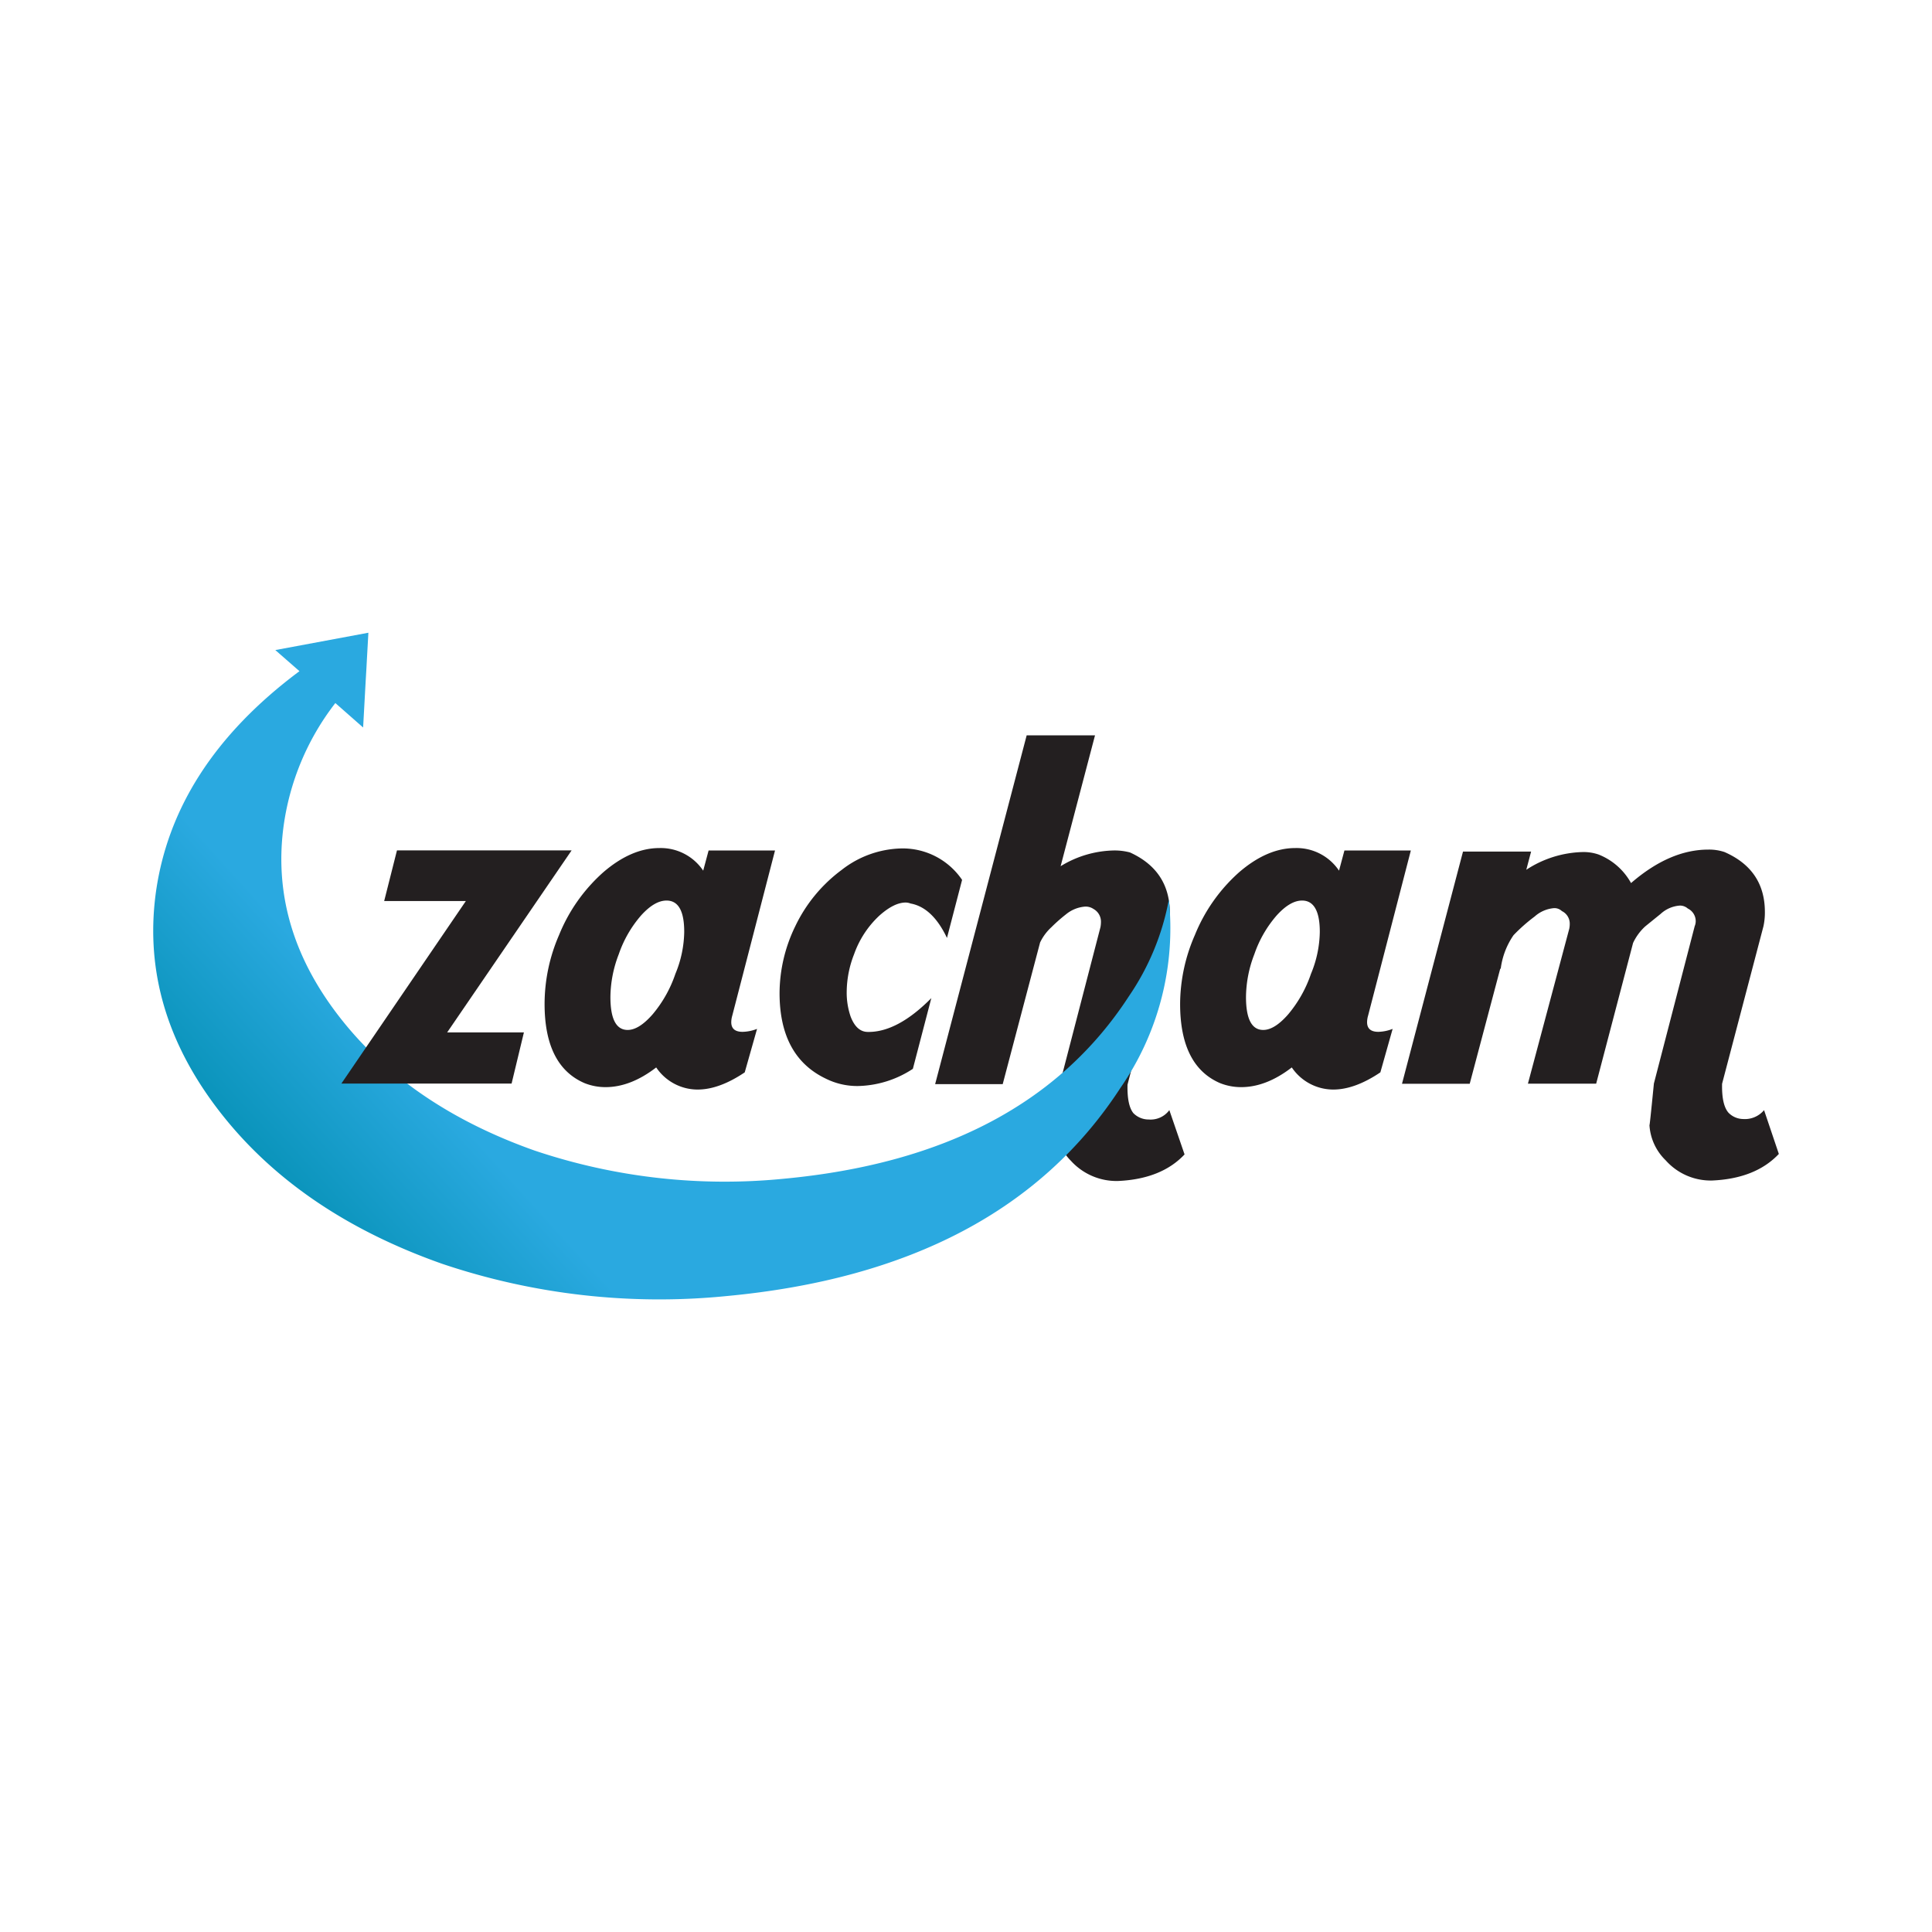
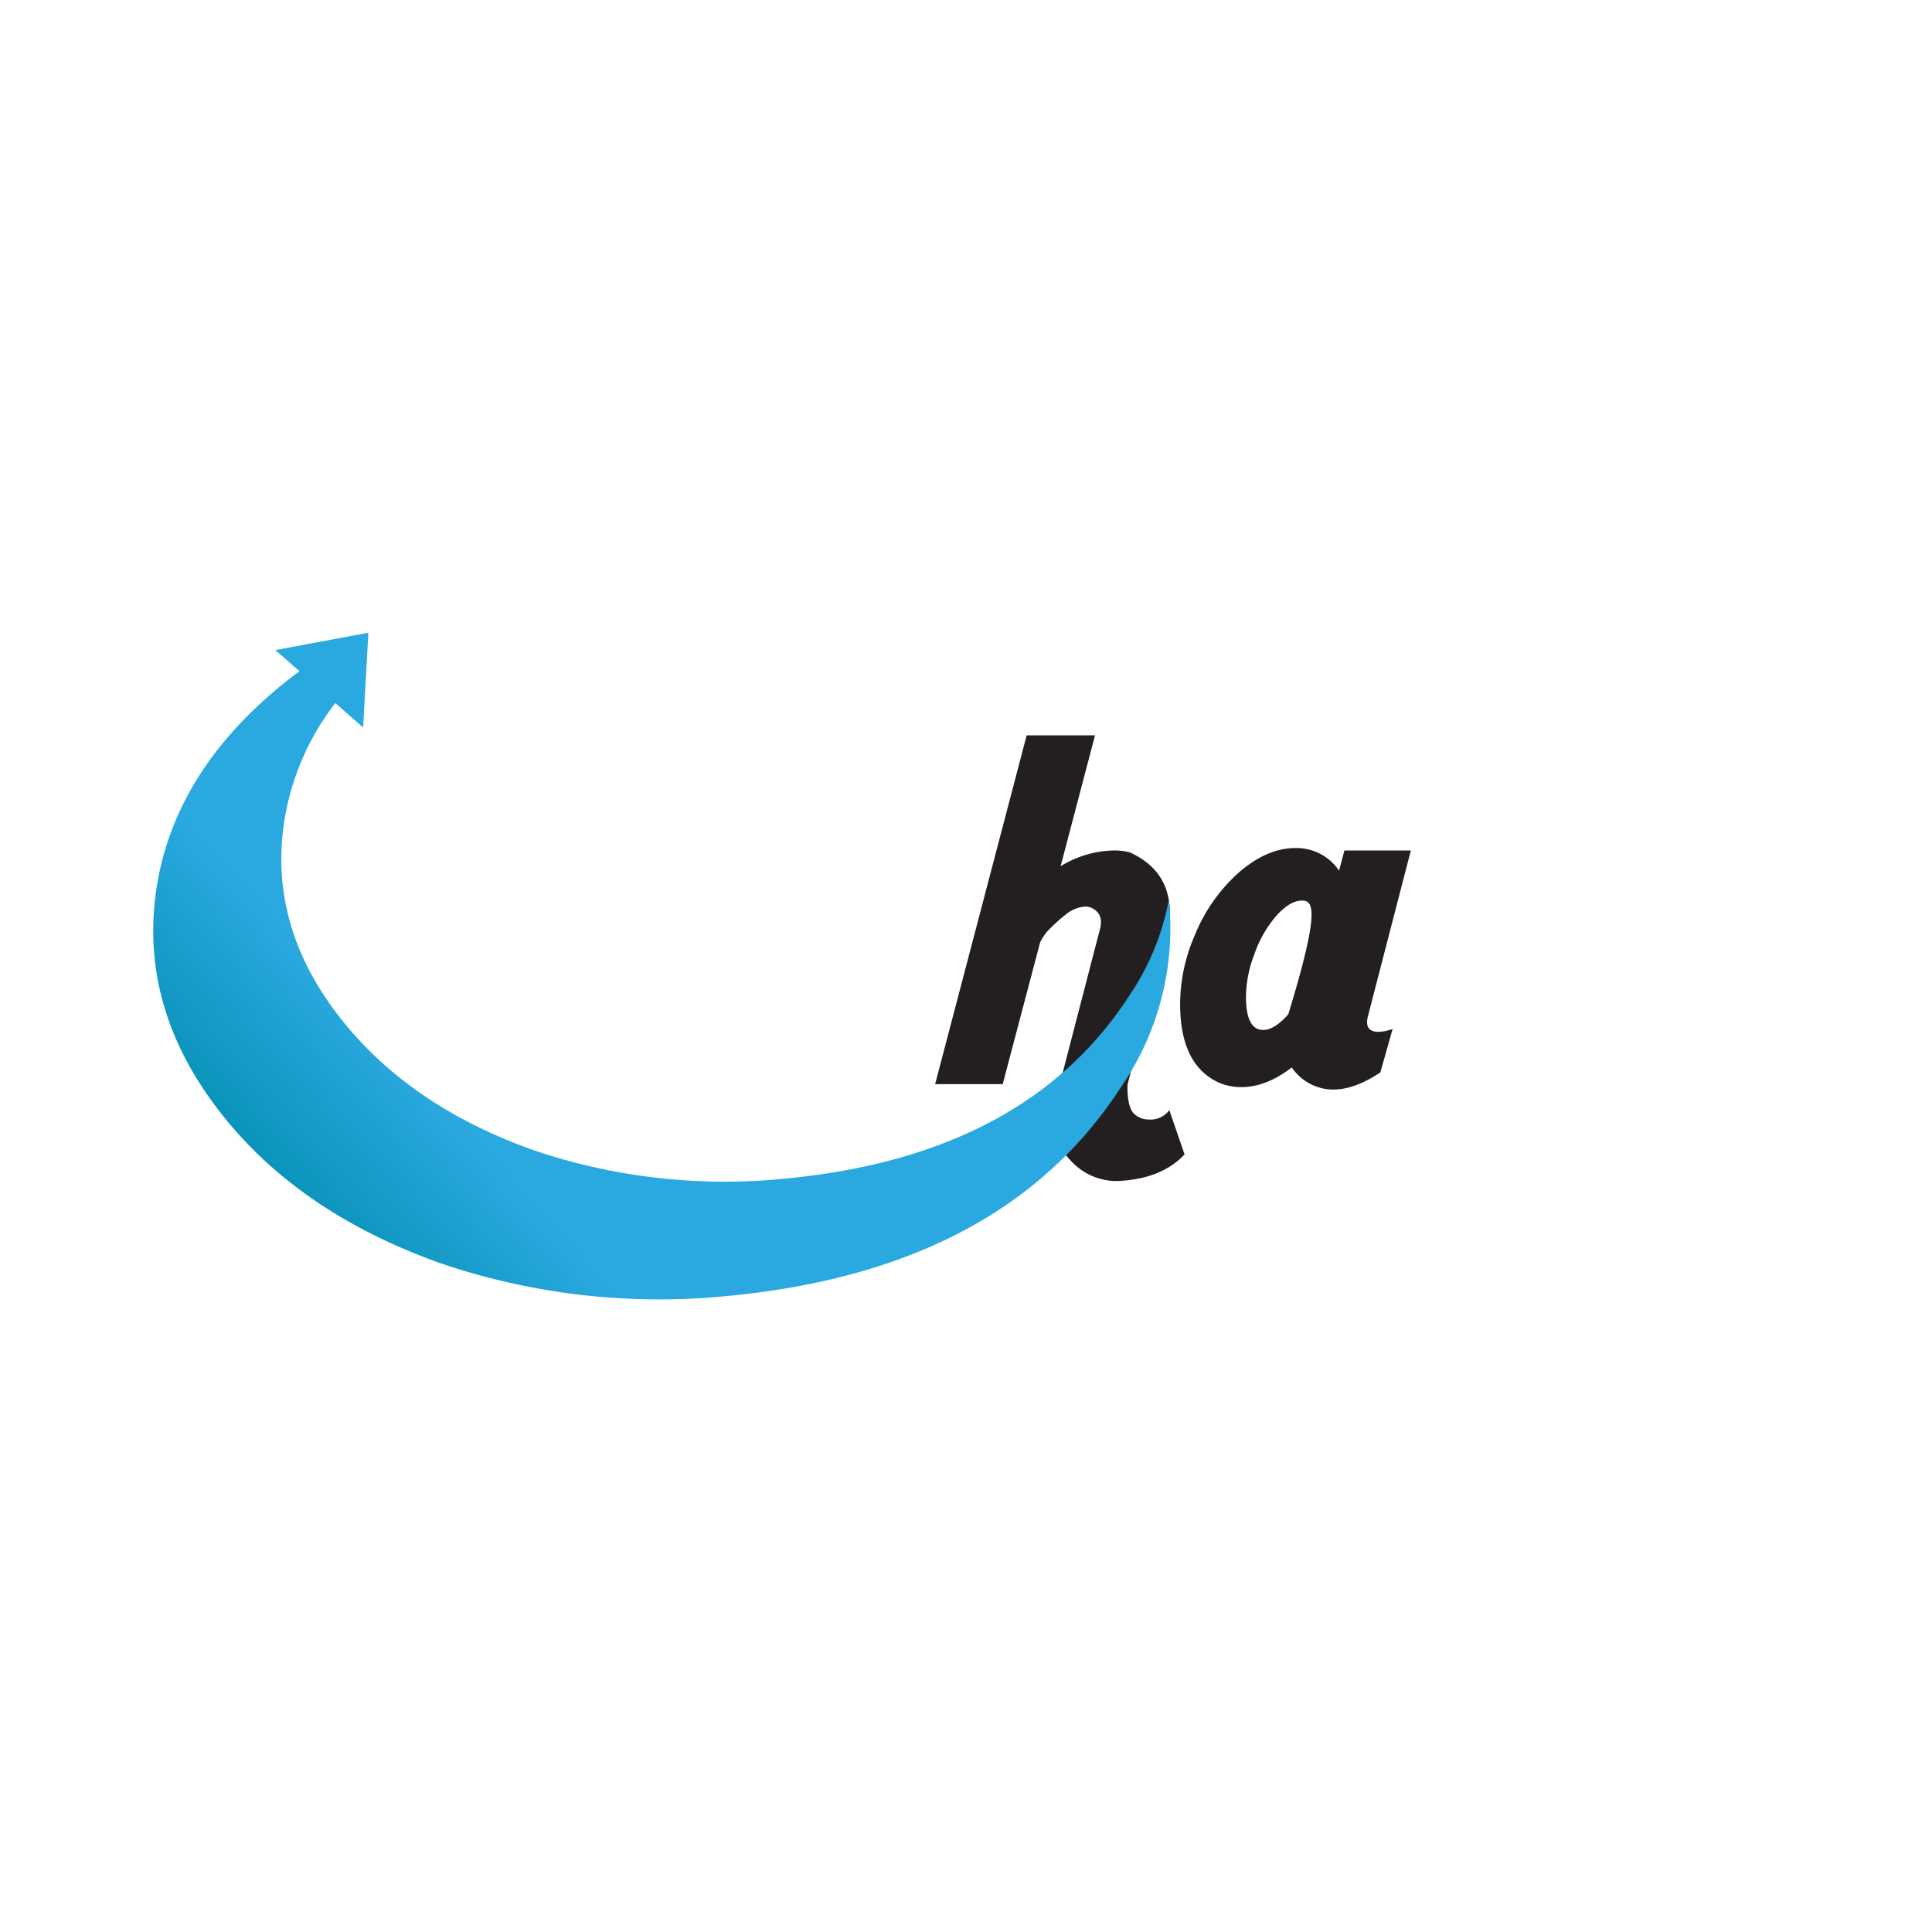
<svg xmlns="http://www.w3.org/2000/svg" id="Layer_1" data-name="Layer 1" viewBox="0 0 400 400">
  <defs>
    <style>.cls-1{fill:#231f20;}.cls-2{fill:url(#linear-gradient);}</style>
    <linearGradient id="linear-gradient" x1="57.41" y1="260.82" x2="92.48" y2="229.01" gradientUnits="userSpaceOnUse">
      <stop offset="0.01" stop-color="#008daf" />
      <stop offset="1" stop-color="#2aa9e0" />
    </linearGradient>
  </defs>
  <title>logo</title>
  <path class="cls-1" d="M237.82,231.78a4.82,4.82,0,0,0,4.28-1.94l3.15,9.17q-4.78,5.09-13.75,5.5a12.74,12.74,0,0,1-9.78-4.18,11.19,11.19,0,0,1-3.25-7.33c0,.54.3-2.27.91-8.45l8.46-32.6a5.87,5.87,0,0,0,.1-1,3,3,0,0,0-1.53-2.75,2.9,2.9,0,0,0-1.73-.5,7.06,7.06,0,0,0-4,1.62,32.91,32.91,0,0,0-3,2.65,10.3,10.3,0,0,0-2.34,3.16l-7.74,29.33H193.61l18.95-72.21h14.15l-7.12,27.09a21.8,21.8,0,0,1,11-3.26,12.35,12.35,0,0,1,3.36.41q8.25,3.76,8.25,12.53a12.72,12.72,0,0,1-.31,2.95l-8.45,32.6q-.1,4.27,1.22,5.9A4.42,4.42,0,0,0,237.82,231.78Z" />
-   <path class="cls-1" d="M121,224.24q-8.25-3.57-8.25-16.4a35.93,35.93,0,0,1,3-14.26,34.86,34.86,0,0,1,9.17-13q5.81-5,11.61-5a10.59,10.59,0,0,1,9.06,4.68l1.12-4.18h13.75l-8.86,34.23a5,5,0,0,0-.2,1.32q0,2,2.34,2a8.74,8.74,0,0,0,3-.61l-2.55,9q-5.3,3.57-9.78,3.56a10.35,10.35,0,0,1-8.55-4.58q-5.3,4.08-10.5,4.08A11.67,11.67,0,0,1,121,224.24Zm17-37.79c-1.64,0-3.38,1-5.25,3.06a24.13,24.13,0,0,0-4.64,8.05,25,25,0,0,0-1.73,8.86c0,4.54,1.19,6.82,3.57,6.82,1.56,0,3.29-1.08,5.19-3.26a25.82,25.82,0,0,0,4.69-8.35,23.4,23.4,0,0,0,1.83-8.66C141.67,188.63,140.45,186.45,138,186.45Z" />
-   <path class="cls-1" d="M196.06,194.19q-3-6.31-7.54-7.13a2.85,2.85,0,0,0-1-.2q-2.44,0-5.5,2.75a20,20,0,0,0-5.19,7.95,21.67,21.67,0,0,0-1.53,7.84,15.22,15.22,0,0,0,.82,5.09q1.22,3.16,3.56,3.16,6.12.09,13.14-7L189,221.29a21.41,21.41,0,0,1-11.41,3.56,14.61,14.61,0,0,1-6.62-1.53q-9.57-4.57-9.57-17.72a31.89,31.89,0,0,1,3.26-13.85,31.28,31.28,0,0,1,9.62-11.66,20.75,20.75,0,0,1,12.38-4.43,14.85,14.85,0,0,1,12.53,6.51Z" />
-   <path class="cls-1" d="M252.58,224.24q-8.25-3.57-8.25-16.4a35.94,35.94,0,0,1,3.06-14.26,34.86,34.86,0,0,1,9.17-13q5.81-5,11.61-5a10.59,10.59,0,0,1,9.06,4.68l1.12-4.18H292.1l-8.86,34.23a5,5,0,0,0-.2,1.32q0,2,2.34,2a8.64,8.64,0,0,0,2.95-.61l-2.54,9q-5.3,3.57-9.78,3.56a10.38,10.38,0,0,1-8.56-4.58q-5.29,4.08-10.49,4.08A11.76,11.76,0,0,1,252.58,224.24Zm17-37.79c-1.63,0-3.37,1-5.24,3.06a24.13,24.13,0,0,0-4.64,8.05,25,25,0,0,0-1.73,8.86c0,4.54,1.19,6.82,3.57,6.82,1.56,0,3.29-1.08,5.19-3.26a26,26,0,0,0,4.69-8.35,23.4,23.4,0,0,0,1.83-8.66C273.26,188.63,272,186.45,269.59,186.45Z" />
-   <path class="cls-1" d="M360.85,231.68a5.17,5.17,0,0,0,4.38-1.84l3.06,9.07q-4.8,5.09-13.75,5.5a12.46,12.46,0,0,1-9.68-4.18,11.07,11.07,0,0,1-3.36-7.33q0,.81.92-8.56l8.45-32.59a2.66,2.66,0,0,0,.21-1,2.91,2.91,0,0,0-1.64-2.65,2.44,2.44,0,0,0-1.63-.61,6.55,6.55,0,0,0-4,1.73c-2.1,1.7-3.19,2.58-3.26,2.65a10.91,10.91,0,0,0-2.44,3.36l-7.64,29.13H316.34l8.56-32.08a5,5,0,0,0,.1-1,2.89,2.89,0,0,0-1.63-2.65,2.23,2.23,0,0,0-1.63-.61,6.86,6.86,0,0,0-4,1.73,35.43,35.43,0,0,0-4.38,3.87,15.73,15.73,0,0,0-2.65,6.93h-.1l-6.32,23.83H290.27l12.63-48.07H317l-1,3.77a22.24,22.24,0,0,1,11.61-3.67,9.47,9.47,0,0,1,3.36.51,13.21,13.21,0,0,1,6.72,5.91q8-6.93,16-6.93a10,10,0,0,1,3.36.51q8.36,3.67,8.35,12.43a13.38,13.38,0,0,1-.3,2.95l-8.56,32.59c-.07,2.92.38,4.92,1.33,6A4.3,4.3,0,0,0,360.85,231.68Z" />
+   <path class="cls-1" d="M252.58,224.24q-8.25-3.57-8.25-16.4a35.94,35.94,0,0,1,3.06-14.26,34.86,34.86,0,0,1,9.17-13q5.81-5,11.61-5a10.59,10.59,0,0,1,9.06,4.68l1.12-4.18H292.1l-8.86,34.23a5,5,0,0,0-.2,1.32q0,2,2.34,2a8.64,8.64,0,0,0,2.95-.61l-2.54,9q-5.3,3.57-9.78,3.56a10.38,10.38,0,0,1-8.56-4.58q-5.29,4.08-10.49,4.08A11.76,11.76,0,0,1,252.58,224.24Zm17-37.79c-1.63,0-3.37,1-5.24,3.06a24.13,24.13,0,0,0-4.64,8.05,25,25,0,0,0-1.73,8.86c0,4.54,1.19,6.82,3.57,6.82,1.56,0,3.29-1.08,5.19-3.26C273.26,188.63,272,186.45,269.59,186.45Z" />
  <path class="cls-2" d="M242,186.24a52.24,52.24,0,0,1-8.26,20q-21.53,33.18-71.62,37.82a123.47,123.47,0,0,1-51.44-5.85Q84.67,229,70.33,210.61T58.67,171.37a53.4,53.4,0,0,1,10.76-25.81l5.75,5.06.54-9.81.15-2.55.07-1.33.33-5.93-9.66,1.8L57,134.59l5,4.37Q35.65,158.6,32.19,185.39q-3,23.76,13.3,44.77t46.09,31.51a140.7,140.7,0,0,0,58.7,6.68q57.15-5.3,81.72-43.15a58,58,0,0,0,10-39Z" />
-   <path class="cls-1" d="M92.58,213.75h15.89l-2.55,10.59H70.68l25.77-37.79H79.54l2.65-10.49h36.16Z" />
</svg>